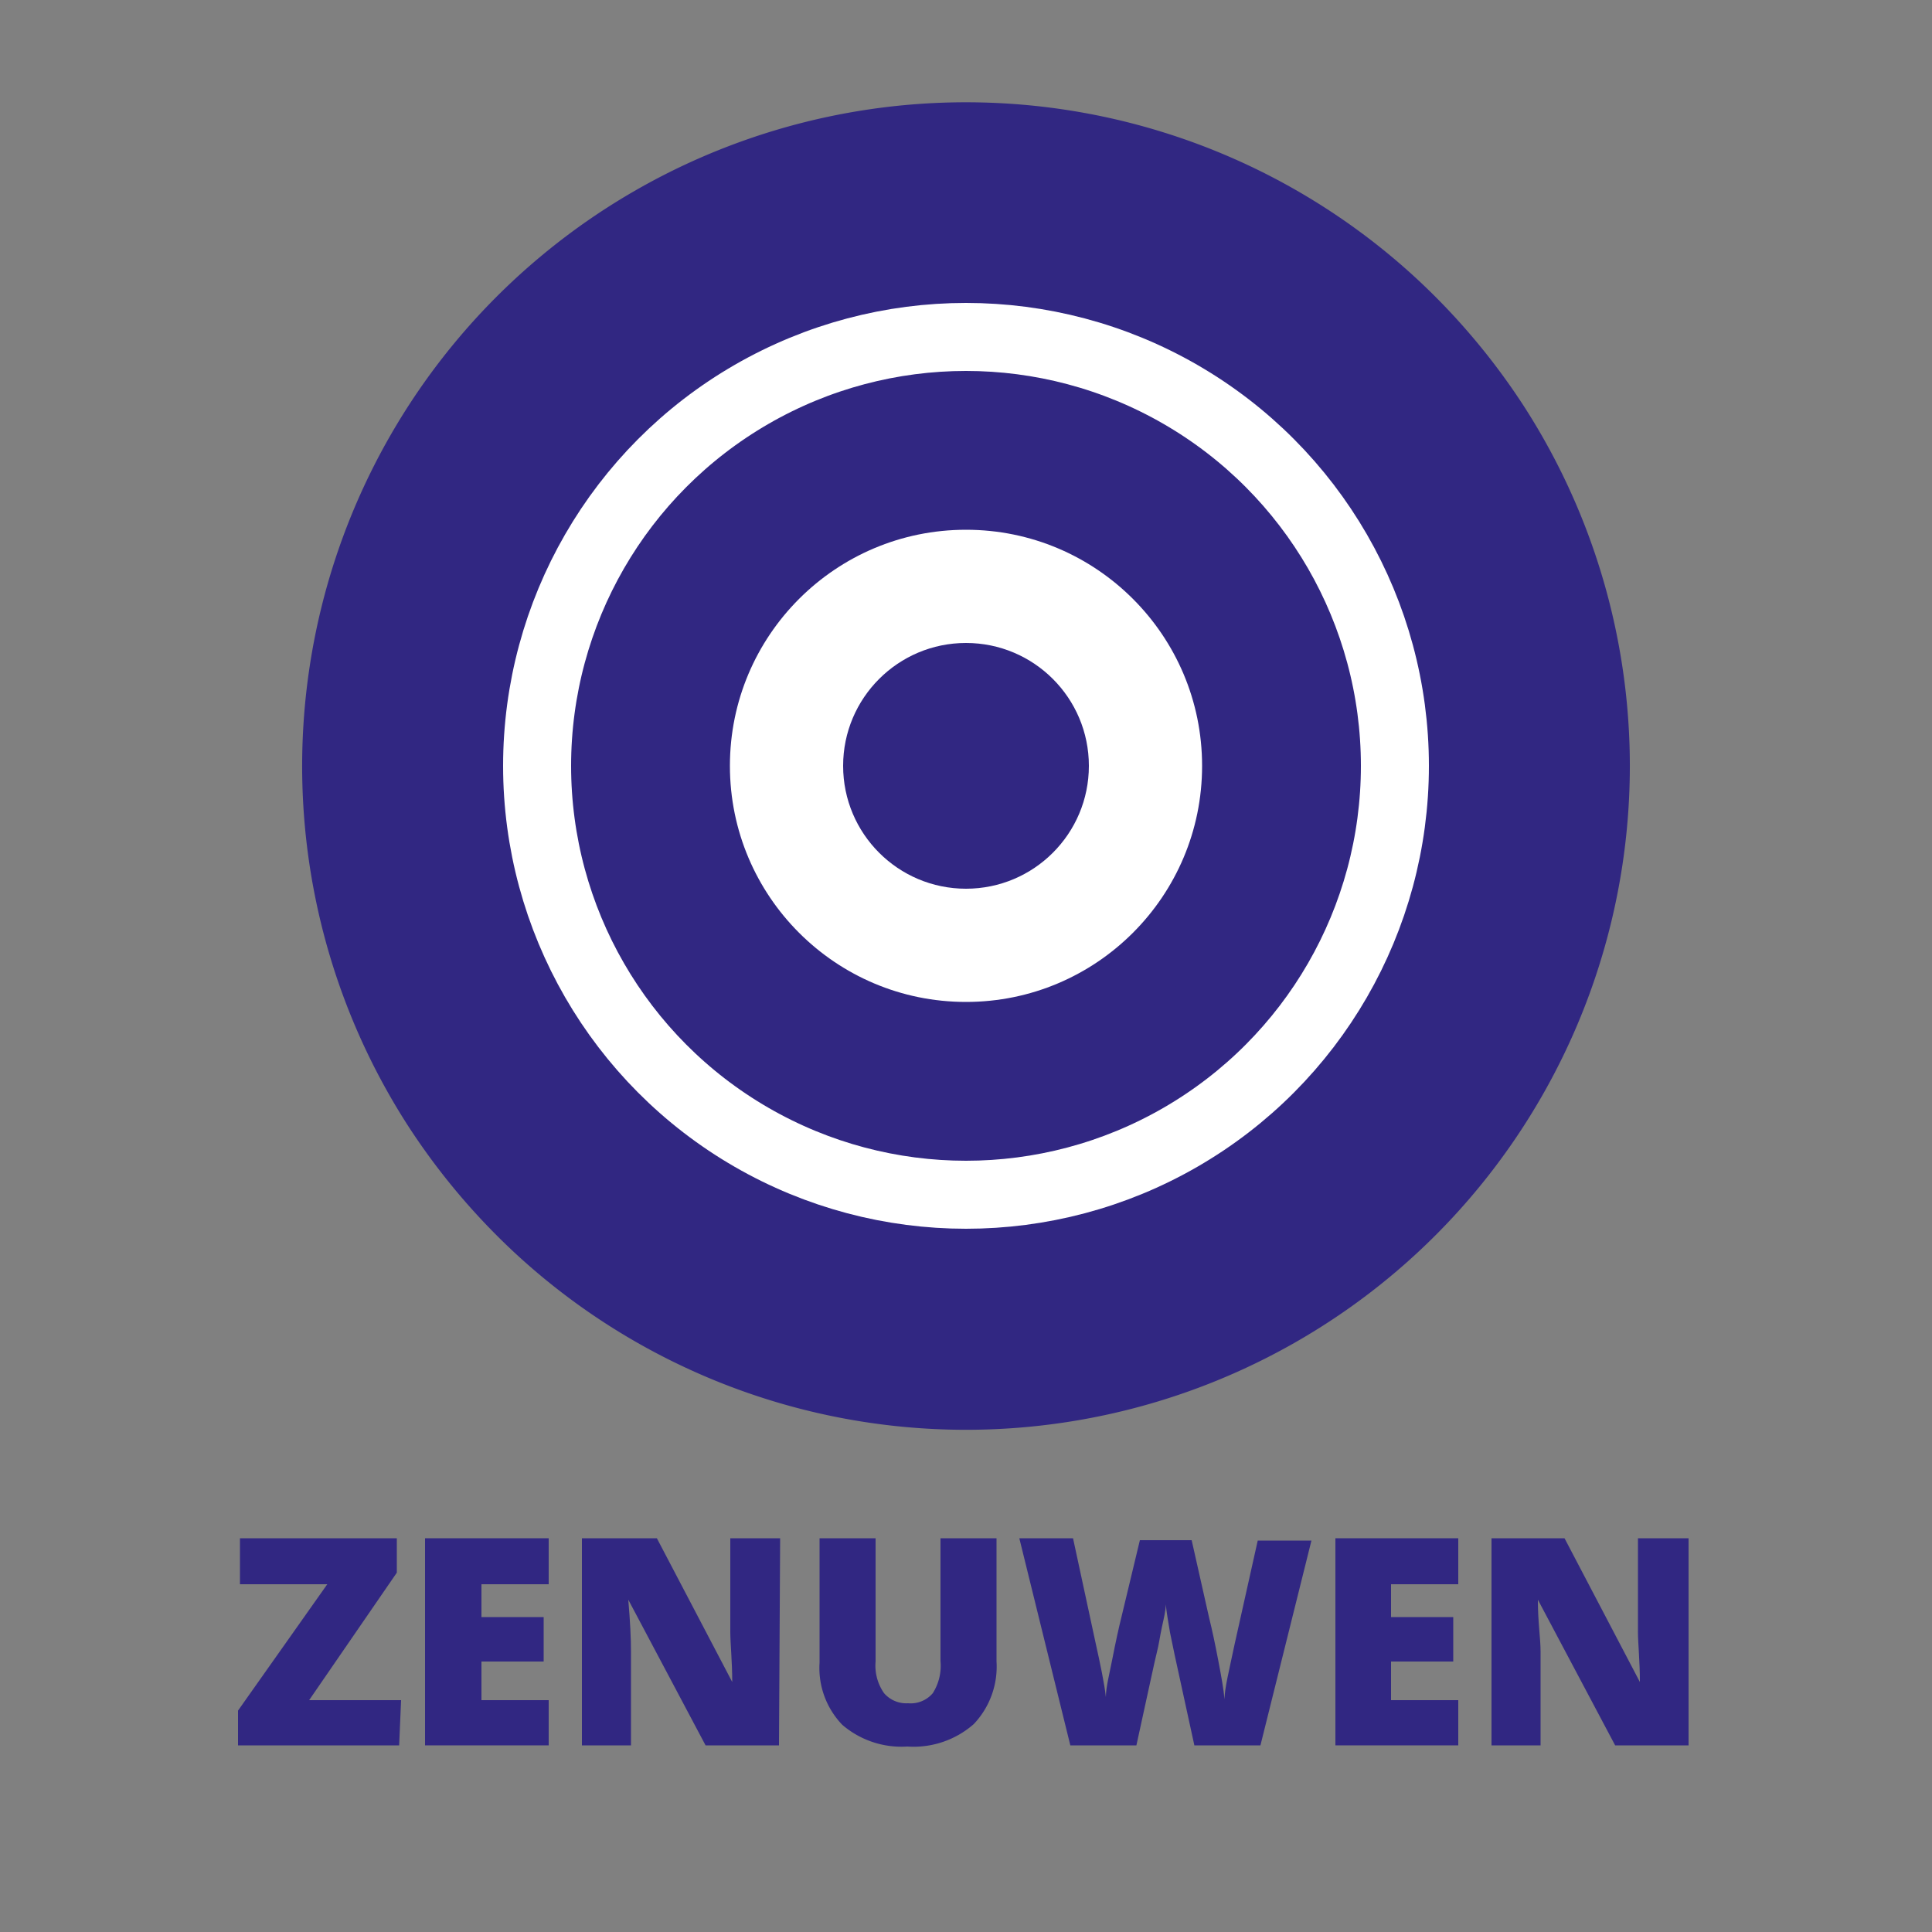
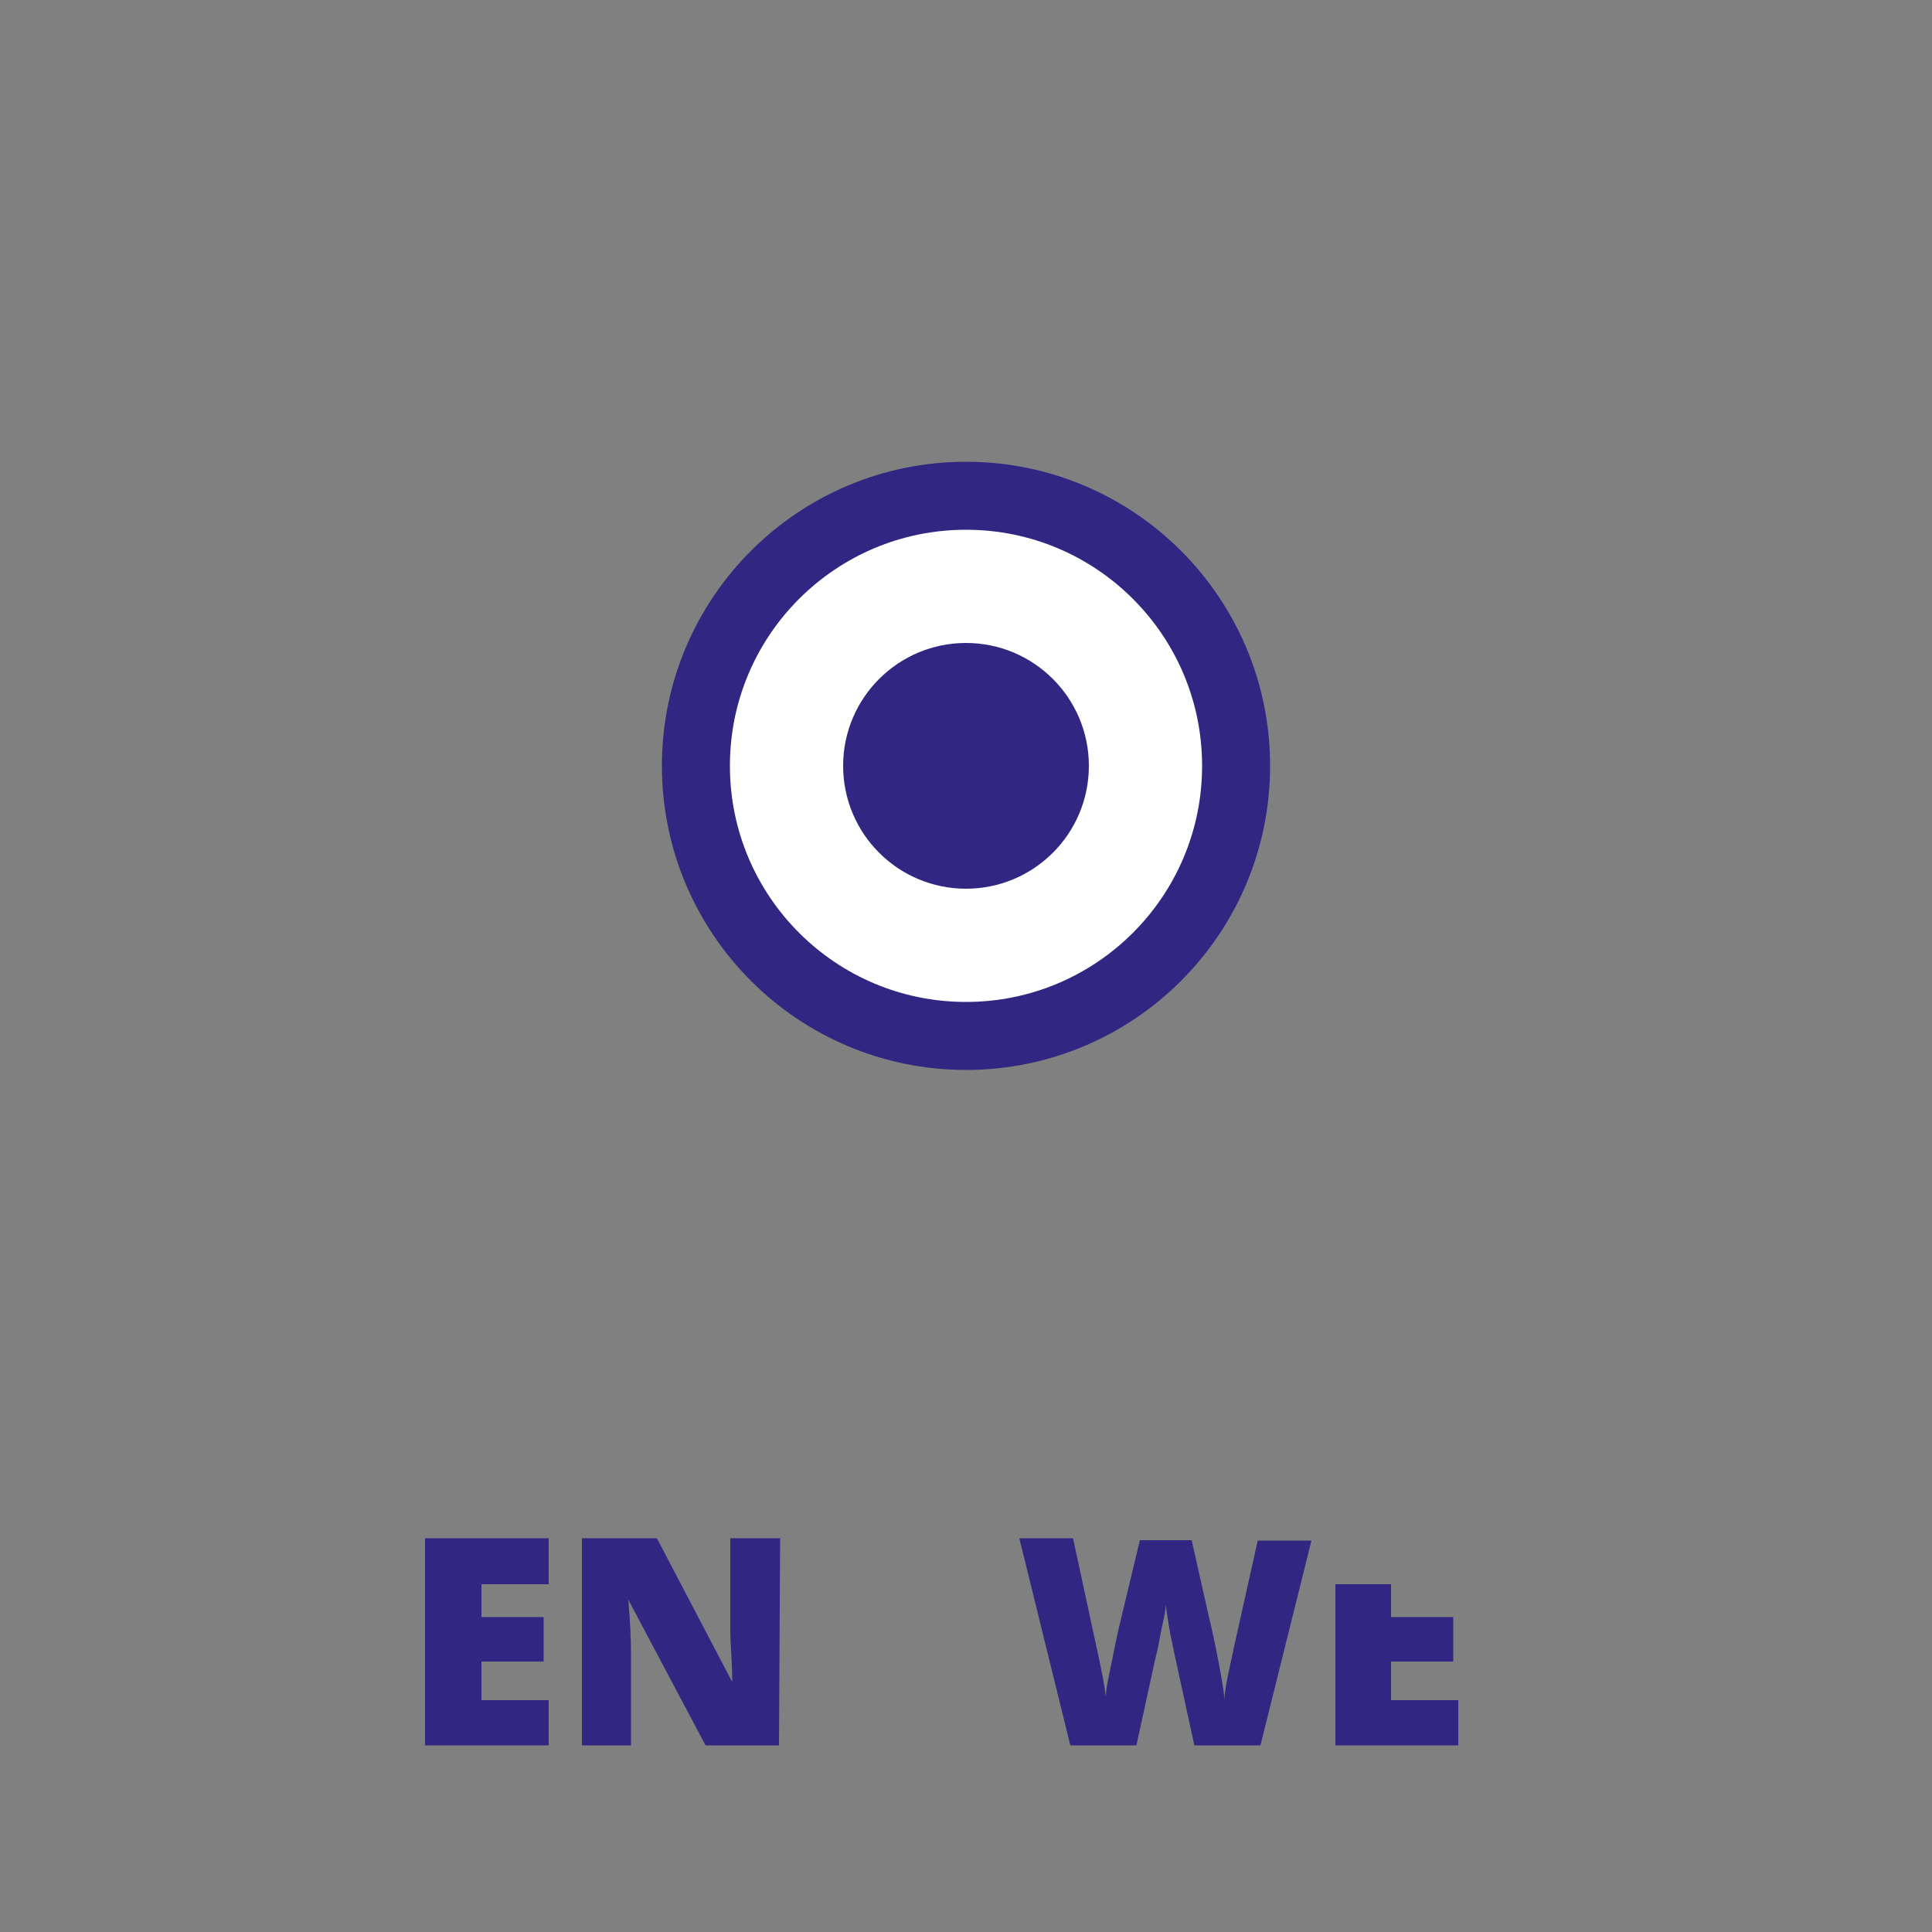
<svg xmlns="http://www.w3.org/2000/svg" id="Layer_1" data-name="Layer 1" viewBox="0 0 50 50">
  <rect x="0" y="0" width="50" height="50" fill="#808080" stroke="none" />
  <defs>
    <style>.cls-1{fill:#312782;}.cls-2{fill:none;stroke:#fff;}.cls-2,.cls-3{stroke-miterlimit:10;stroke-width:1.76px;}.cls-3{fill:#fff;stroke:#312782;}</style>
  </defs>
-   <path class="cls-1" d="M39.45,10.53a17.43,17.43,0,0,0-2.79-3.32A17.18,17.18,0,0,0,10.55,29.12a17.43,17.43,0,0,0,2.79,3.32A17.18,17.18,0,0,0,39.45,10.53Z" />
-   <path class="cls-1" d="M10.33,45.17H6.16v-.9L8.47,41H6.21V39.81h4.06v.89L8,44h2.38Z" />
  <path class="cls-1" d="M14.2,45.17H11V39.81H14.2V41H12.46v.85h1.61V43H12.46v1H14.2Z" />
  <path class="cls-1" d="M20.16,45.17h-1.9l-2-3.77h0c.05.59.07,1,.07,1.35v2.42H15.06V39.81H17l1.95,3.72h0c0-.54-.05-1-.05-1.3V39.81h1.29Z" />
-   <path class="cls-1" d="M25.79,39.81V43a2.16,2.16,0,0,1-.59,1.62,2.36,2.36,0,0,1-1.72.58,2.35,2.35,0,0,1-1.68-.56,2.12,2.12,0,0,1-.59-1.61V39.81h1.45V43a1.24,1.24,0,0,0,.22.82.76.76,0,0,0,.62.26.75.75,0,0,0,.64-.26,1.32,1.32,0,0,0,.2-.83V39.81Z" />
  <path class="cls-1" d="M32.62,45.17H30.91l-.51-2.34-.12-.58c-.05-.29-.09-.53-.11-.73,0,.16-.05.36-.1.59s-.08.46-.13.65-.22,1-.53,2.41H27.7l-1.32-5.36h1.39l.58,2.69c.13.59.23,1.06.27,1.42,0-.25.09-.59.17-1s.16-.78.23-1.06l.48-2h1.34l.45,2c.08.32.16.7.24,1.12s.14.75.16,1c0-.28.12-.75.26-1.42l.6-2.69h1.39Z" />
-   <path class="cls-1" d="M37.74,45.17H34.56V39.81h3.18V41H36v.85h1.61V43H36v1h1.74Z" />
-   <path class="cls-1" d="M43.7,45.17H41.8l-2-3.77h0c0,.59.07,1,.07,1.35v2.42H38.6V39.81h1.89l1.95,3.72h0c0-.54-.05-1-.05-1.3V39.81H43.7Z" />
-   <circle class="cls-2" cx="25" cy="19.82" r="11.1" />
+   <path class="cls-1" d="M37.74,45.17H34.56V39.81V41H36v.85h1.61V43H36v1h1.74Z" />
  <circle class="cls-3" cx="25" cy="19.82" r="6.99" />
  <circle class="cls-1" cx="25" cy="19.82" r="3.18" />
</svg>